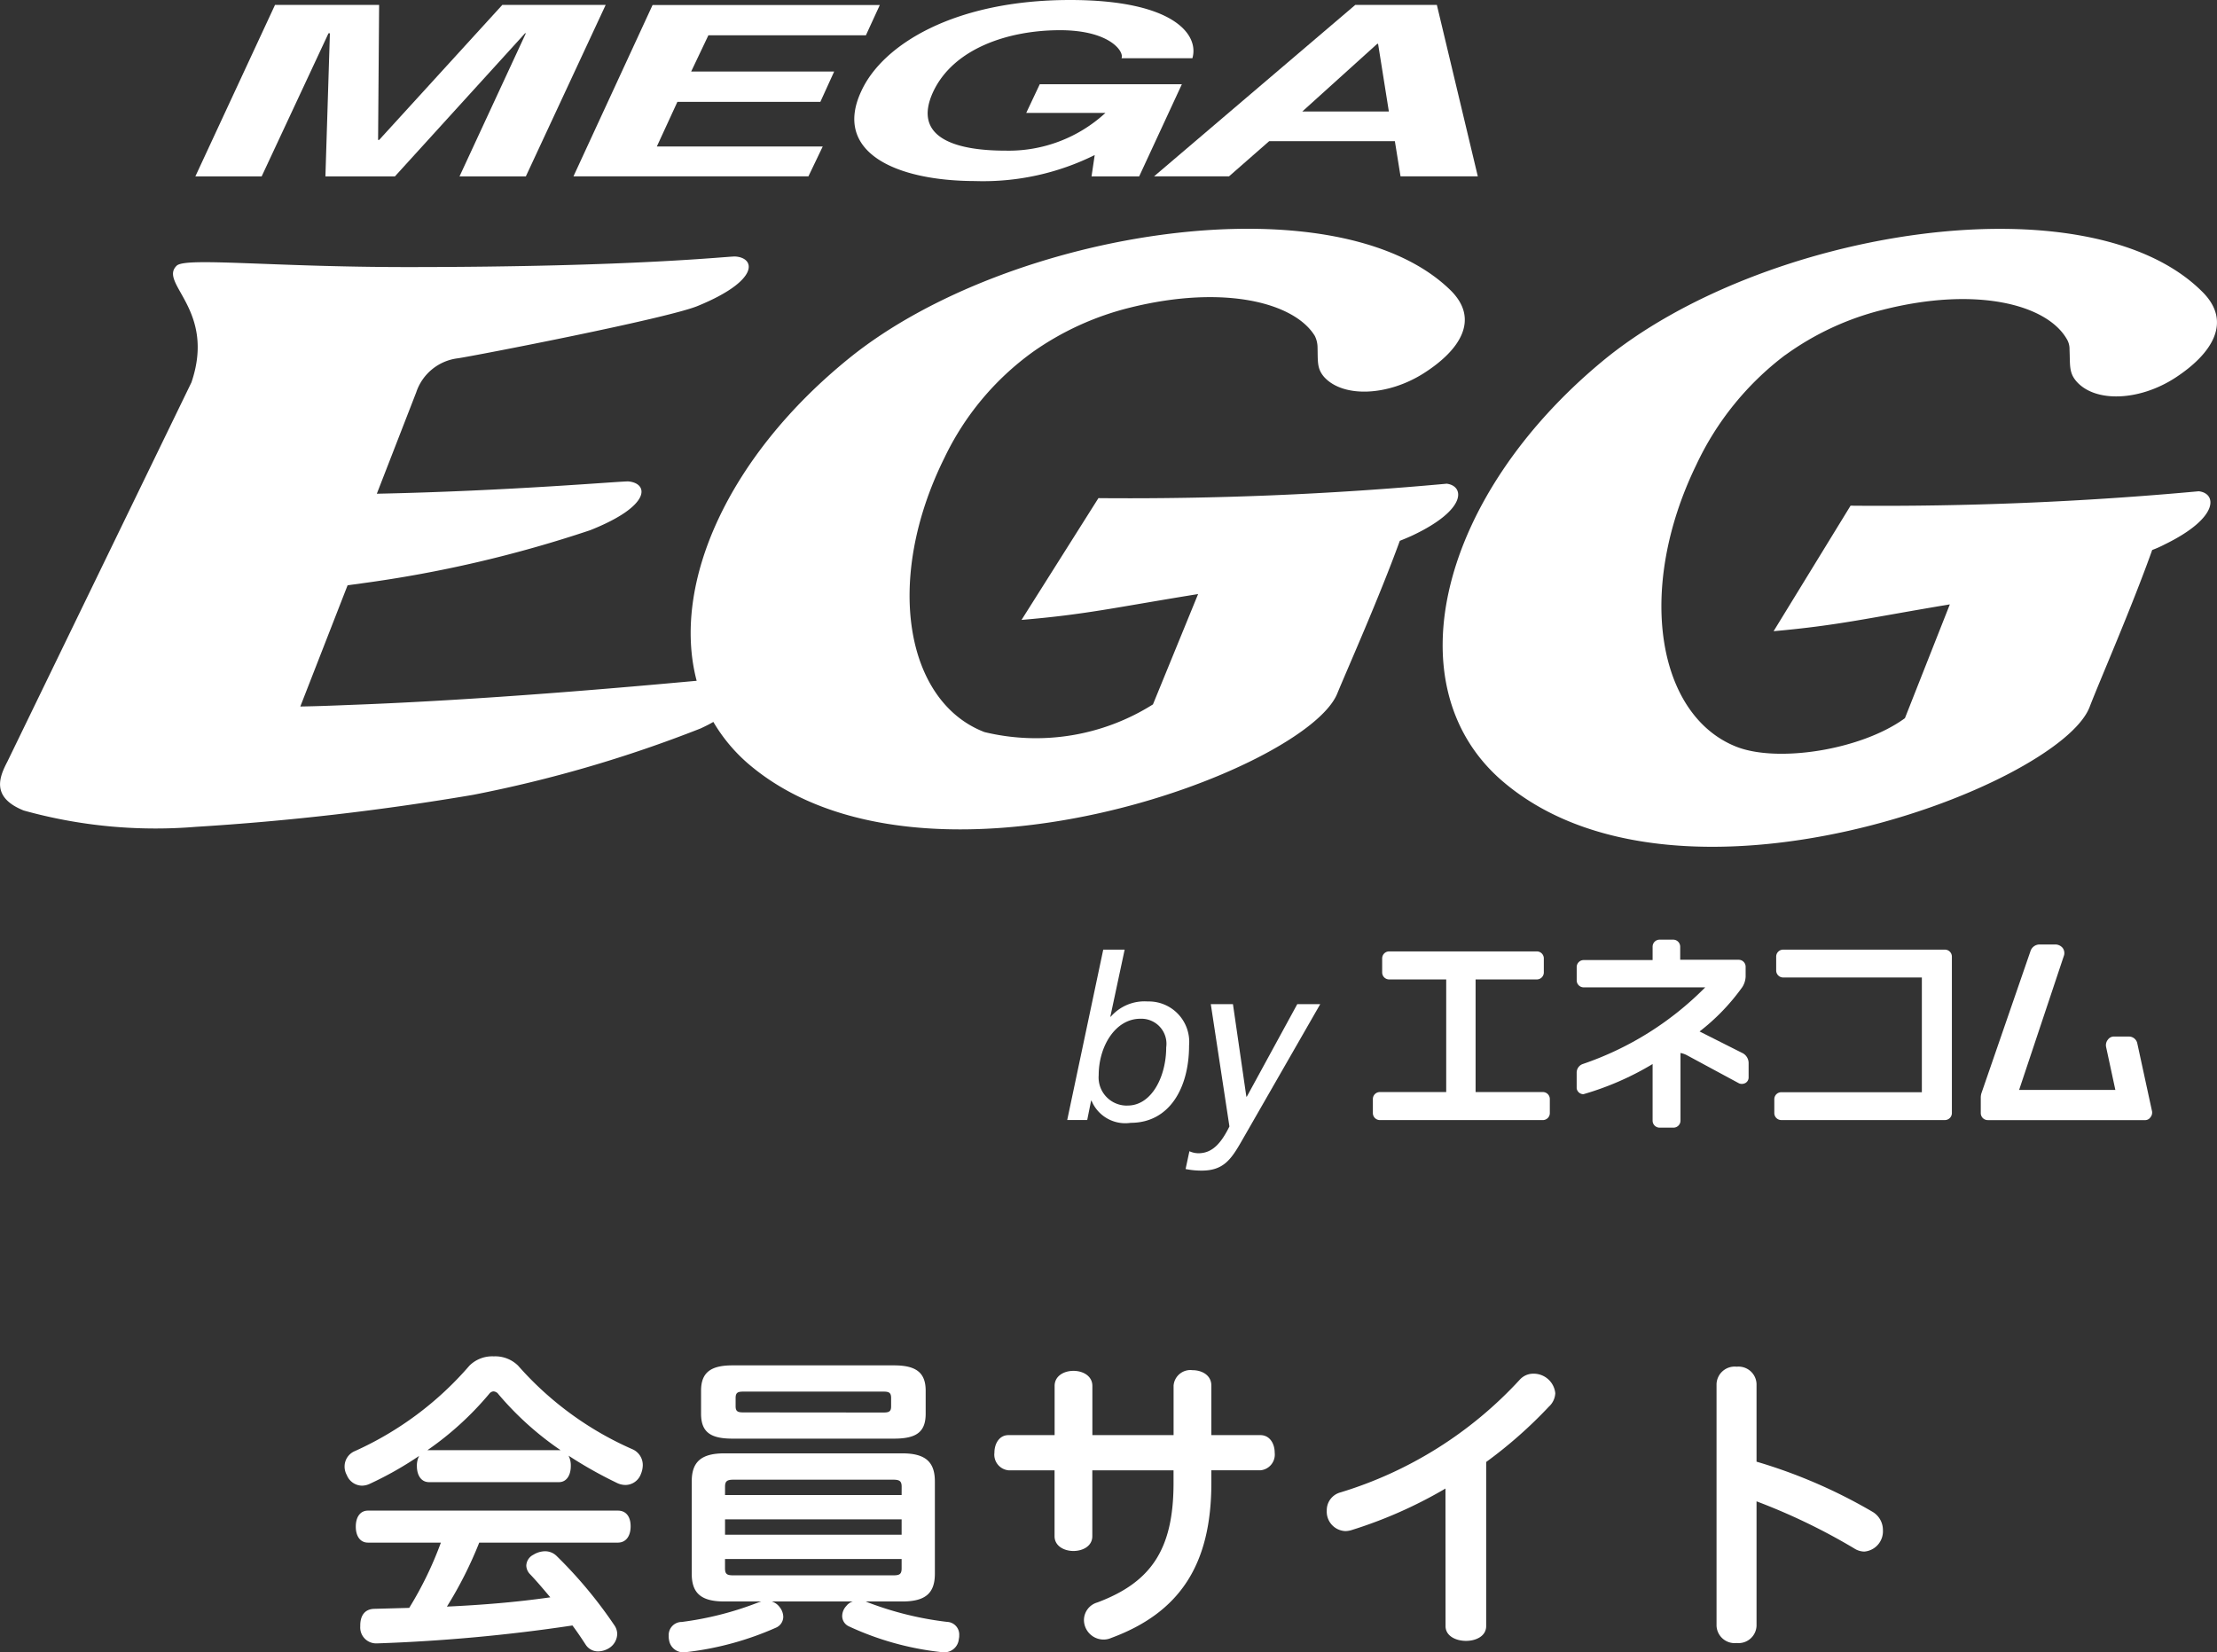
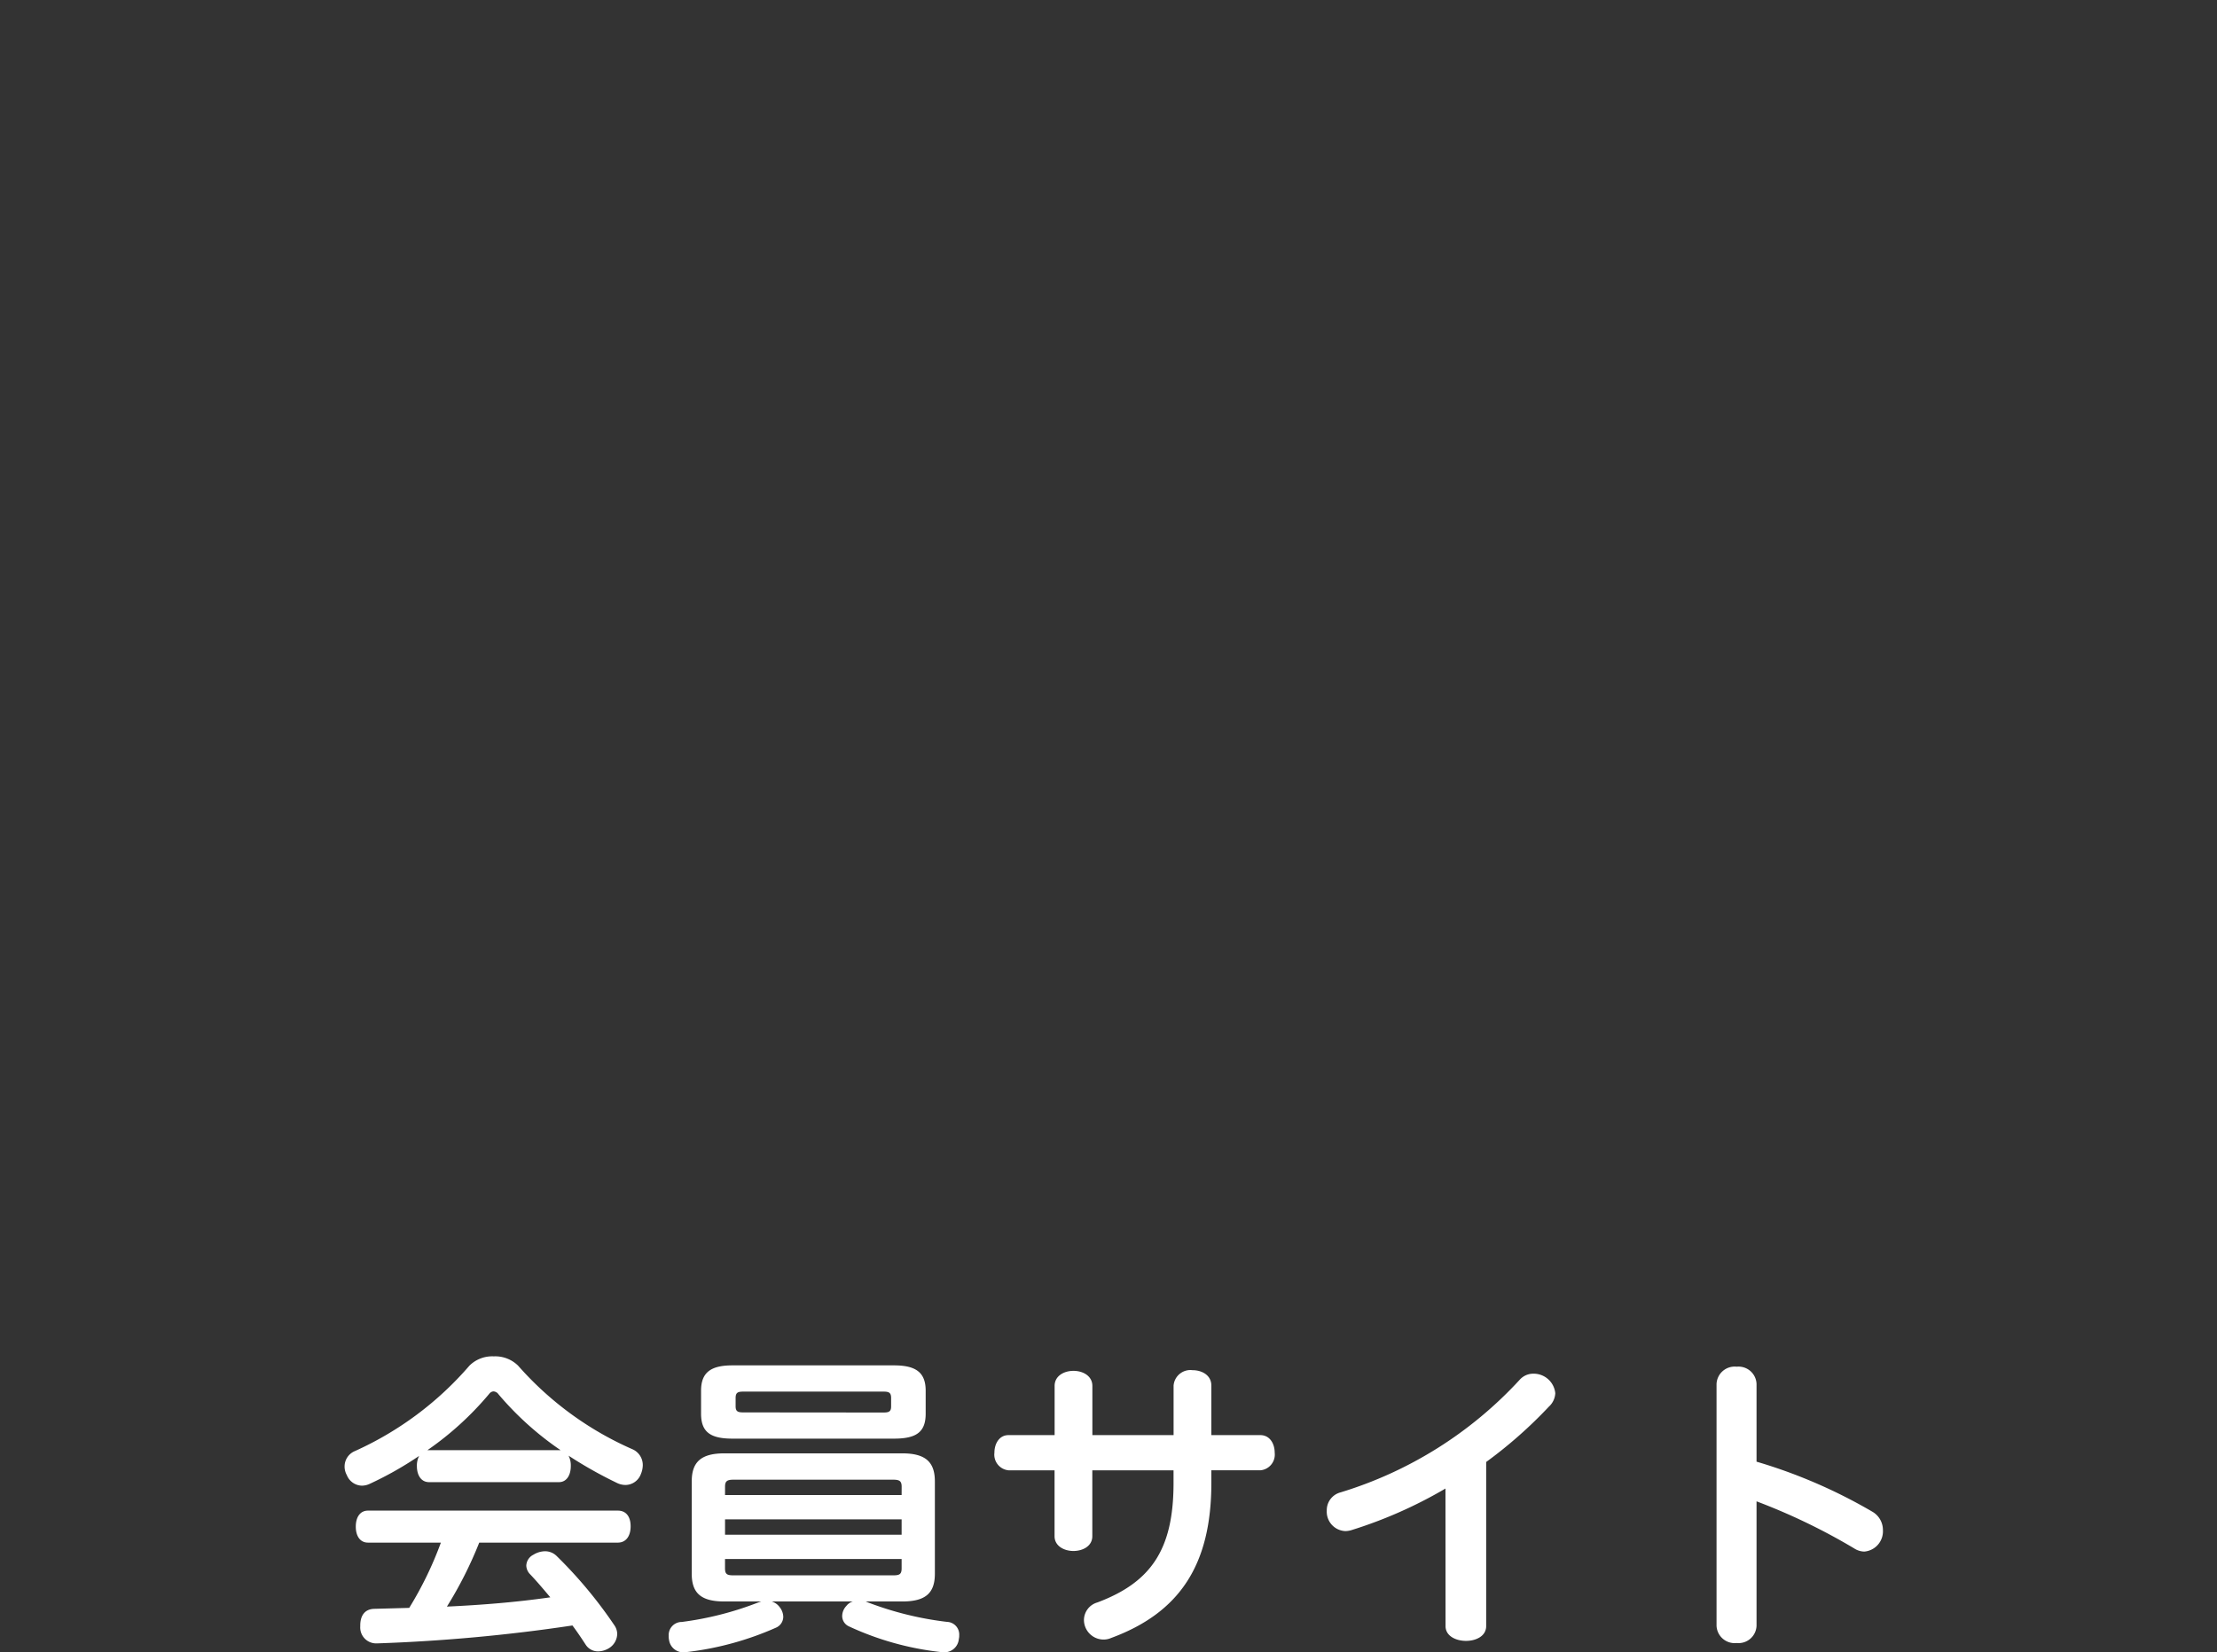
<svg xmlns="http://www.w3.org/2000/svg" width="90.079" height="67.141">
  <rect width="100%" height="100%" fill="#333333" stroke="none" />
  <defs>
    <clipPath id="a">
-       <path data-name="長方形 27300" fill="#fff" d="M0 0h90.079v47.563H0z" />
-     </clipPath>
+       </clipPath>
  </defs>
  <g data-name="グループ 65646">
    <path data-name="パス 13162" d="M25.103 62.682c.338 0 .52-.273.52-.663s-.182-.637-.52-.637H14.95c-.312 0-.494.26-.494.65s.182.65.494.65h2.964a14.681 14.681 0 01-1.287 2.652l-1.43.039c-.364.013-.559.26-.559.676v.039a.646.646 0 00.65.689h.026a69.226 69.226 0 007.945-.728c.195.26.377.533.546.793a.594.594 0 00.494.26.878.878 0 00.479-.153.7.7 0 00.3-.559.629.629 0 00-.119-.354 18.121 18.121 0 00-2.34-2.808.668.668 0 00-.481-.195.932.932 0 00-.468.143.514.514 0 00-.286.442.521.521 0 00.143.338c.286.3.559.624.832.949-1.391.2-2.795.312-4.2.377a16.247 16.247 0 001.313-2.6zm-2.392-2.457c.312 0 .481-.286.481-.65a.872.872 0 00-.091-.426 17.3 17.3 0 001.95 1.1.792.792 0 00.364.091.675.675 0 00.624-.442.967.967 0 00.078-.364.7.7 0 00-.4-.637 13.3 13.3 0 01-4.667-3.406 1.322 1.322 0 00-.988-.377 1.312 1.312 0 00-.988.377 13.414 13.414 0 01-4.657 3.473.676.676 0 00-.416.624.708.708 0 00.091.351.676.676 0 00.611.429.771.771 0 00.3-.065 14.2 14.2 0 002.027-1.144.853.853 0 00-.091.416c0 .364.169.65.494.65zm-5.278-1.3h-.065a12.655 12.655 0 002.509-2.288.244.244 0 01.169-.1.268.268 0 01.208.117 12.56 12.56 0 002.522 2.271h-5.343zm13.494 6.149l-.117.039a13.139 13.139 0 01-3.107.793.531.531 0 00-.533.559.741.741 0 00.013.169.588.588 0 00.6.507.4.4 0 00.13-.013 12.462 12.462 0 003.612-.988.486.486 0 00.3-.442.656.656 0 00-.143-.39.637.637 0 00-.323-.234h3.289a.529.529 0 00-.26.182.607.607 0 00-.169.4.463.463 0 00.273.429 11.95 11.95 0 003.7 1.04.533.533 0 00.143.013.59.59 0 00.624-.543.533.533 0 00.015-.146.514.514 0 00-.494-.546 13.339 13.339 0 01-3.211-.79c-.026-.013-.065-.026-.091-.039h1.481c.962 0 1.326-.351 1.326-1.131v-3.744c0-.78-.364-1.144-1.326-1.144h-7.227c-.962 0-1.326.364-1.326 1.144v3.744c0 .78.364 1.131 1.326 1.131zm5.707-4.325h-7.175v-.338c0-.234.091-.286.351-.286h6.474c.26 0 .351.052.351.286zm0 .988v.624h-7.175v-.624zm0 1.612v.377c0 .247-.091.286-.351.286h-6.474c-.26 0-.351-.039-.351-.286v-.377zm-6.875-7.869c-.858 0-1.274.273-1.274 1.027v.936c0 .754.39 1.014 1.274 1.014h6.565c.9 0 1.287-.26 1.287-1.014v-.936c0-.754-.416-1.027-1.287-1.027zm.442 1.911c-.221 0-.312-.039-.312-.247v-.338c0-.221.091-.26.312-.26h5.694c.221 0 .312.039.312.26v.343c0 .208-.091.247-.312.247zm14.181 2.353h3.3v.52c0 2.691-.91 4.03-3.094 4.849a.749.749 0 00-.546.715.8.8 0 00.78.793.763.763 0 00.327-.065c2.782-1.027 4.069-2.977 4.069-6.292v-.52h1.989a.641.641 0 00.585-.715c0-.364-.195-.715-.585-.715h-1.989v-2.015c0-.416-.377-.624-.767-.624a.686.686 0 00-.767.624v2.015h-3.3v-2c0-.4-.377-.611-.767-.611s-.767.208-.767.611v2h-1.874c-.377 0-.572.351-.572.715a.64.64 0 00.572.715h1.872v2.678c0 .4.39.6.767.6s.767-.195.767-.6zm14.352 6.331c0 .4.416.6.832.6s.819-.2.819-.6v-6.669a18.334 18.334 0 002.548-2.249.789.789 0 00.26-.546.883.883 0 00-.9-.793.735.735 0 00-.546.247 16.358 16.358 0 01-7.28 4.576.748.748 0 00-.559.741.789.789 0 00.754.832.883.883 0 00.247-.039 18.264 18.264 0 003.822-1.69zm12.636-9.841a.732.732 0 00-.806-.7.737.737 0 00-.819.7v9.828a.737.737 0 00.819.7.732.732 0 00.806-.7v-5.057a24.954 24.954 0 013.965 1.911.775.775 0 00.416.13.826.826 0 00.754-.871.857.857 0 00-.416-.741 21.166 21.166 0 00-4.719-2.041z" fill="#fff" />
    <g data-name="グループ 65644">
      <g data-name="グループ 63025" clip-path="url(#a)" fill="#fff">
        <path data-name="パス 11598" d="M62.688 44.374h-2.733v-4.576h2.488a.284.284 0 00.284-.284v-.571a.284.284 0 00-.284-.284h-6a.284.284 0 00-.284.284v.571a.284.284 0 00.284.284h2.318v4.576h-2.696a.284.284 0 00-.284.284v.571a.285.285 0 00.284.284h6.622a.284.284 0 00.284-.284v-.571a.284.284 0 00-.284-.284" />
        <path data-name="パス 11599" d="M70.82 42.801l-1.764-.889a8.6 8.6 0 001.734-1.8.853.853 0 00.137-.429v-.4a.284.284 0 00-.284-.284h-2.375v-.533a.285.285 0 00-.284-.284h-.553a.285.285 0 00-.284.284v.545h-2.8a.284.284 0 00-.284.284v.541a.284.284 0 00.284.284h4.938a12.792 12.792 0 01-4.967 3.112.369.369 0 00-.256.34v.653a.277.277 0 00.275.236 11.8 11.8 0 002.81-1.225v2.3a.285.285 0 00.284.285h.565a.285.285 0 00.284-.285v-2.749a.9.9 0 01.256.088l2.124 1.146a.3.3 0 00.278-.027.258.258 0 00.11-.21v-.607a.459.459 0 00-.228-.376" />
        <path data-name="パス 11600" d="M79.023 38.587h-6.571a.284.284 0 00-.284.284v.564a.285.285 0 00.284.284h5.635v4.662h-5.711a.284.284 0 00-.284.284v.564a.284.284 0 00.284.283h6.647a.284.284 0 00.284-.283v-6.358a.284.284 0 00-.284-.284" />
-         <path data-name="パス 11601" d="M87.438 45.149l-.6-2.765a.347.347 0 00-.325-.265h-.647a.3.3 0 00-.219.125.353.353 0 00-.075.293l.377 1.75h-3.91l1.83-5.484a.358.358 0 00-.057-.28.391.391 0 00-.279-.145h-.676a.388.388 0 00-.349.249l-1.987 5.756a.61.61 0 00-.04.234v.614a.284.284 0 00.284.283h6.41a.256.256 0 00.2-.115.3.3 0 00.064-.248" />
        <path data-name="パス 11602" d="M44.826 38.587h.87l-.582 2.725h.018a1.816 1.816 0 011.5-.619 1.644 1.644 0 011.681 1.791c0 1.727-.8 3.141-2.374 3.141a1.483 1.483 0 01-1.589-.9h-.018l-.157.785h-.813zm.988 6.336c.988 0 1.57-1.192 1.57-2.364a1.018 1.018 0 00-1.053-1.163c-1.016 0-1.69 1.127-1.69 2.29a1.144 1.144 0 001.173 1.238" />
        <path data-name="パス 11603" d="M48.327 46.778a.89.89 0 00.379.083c.527-.009.887-.36 1.247-1.089l-.757-4.969h.9l.545 3.759h.018l2.05-3.759h.933l-3.214 5.6c-.415.721-.73 1.163-1.6 1.163a3.237 3.237 0 01-.656-.064z" />
-         <path data-name="パス 11604" d="M39.655 7.358A10.192 10.192 0 0044.479 6.3l-.129.869h1.935l1.736-3.747h-5.774l-.55 1.166h3.218a5.8 5.8 0 01-4.071 1.533c-1.963 0-3.8-.5-2.93-2.387.833-1.781 3.084-2.507 5.154-2.507 2.041 0 2.619.884 2.5 1.139h2.88C48.728 1.421 47.71 0 43.476 0c-4.691 0-7.623 1.811-8.485 3.713-1.134 2.434 1.328 3.644 4.663 3.644" />
        <path data-name="パス 11605" d="M49.936 7.166l1.631-1.429h5.108l.23 1.429h3.14L58.381.199h-3.314L46.89 7.166zm6.024-5.387h.033l.438 2.752h-3.518z" />
        <path data-name="パス 11606" d="M32.847 7.166l.581-1.213h-6.74l.835-1.814h5.809l.561-1.233h-5.81l.7-1.473h6.4l.565-1.23h-9.233L23.3 7.166z" />
-         <path data-name="パス 11607" d="M13.347 1.353h.057l-.182 5.814h2.824l5.287-5.814h.033l-2.695 5.814h2.695L24.609.2h-4.2l-5.005 5.487h-.042L15.404.2h-4.23L7.938 7.167h2.694z" />
-         <path data-name="パス 11608" d="M58.766 19.656a141 141 0 01-14.136.585l-3.124 4.948c2.633-.221 3.767-.5 7.174-1.05l-1.834 4.483A8.913 8.913 0 0140 29.747c-3.205-1.23-4.093-6.177-1.625-11.148a11.314 11.314 0 013.618-4.318 11.727 11.727 0 013.929-1.783c3.813-.946 6.675-.2 7.5 1.151a1.067 1.067 0 01.11.421c.019.621-.033.9.273 1.253.769.841 2.574.777 4.041-.155s2.31-2.193 1.072-3.392c-4.64-4.5-17.929-2.456-24.4 2.767-4.944 3.995-7.247 9.194-6.212 13.12-2.814.257-8.662.782-14.12.982-.767.031-1.288.051-1.984.063l1.92-4.923c.2-.034.392-.051.579-.082a50.282 50.282 0 009.279-2.159c2.519-1 2.369-1.91 1.552-1.982-.221-.019-4.825.39-10.221.5l1.6-4.118a2.042 2.042 0 011.7-1.386c.675-.1 8.585-1.629 9.76-2.135 2.507-1.033 2.322-1.946 1.508-2-.215-.022-3.933.429-13.342.429-5.5 0-9-.406-9.358-.056-.748.715 1.605 1.783.6 4.74L.3 30.947c-.323.619-.677 1.448.664 1.987a19.959 19.959 0 006.984.664 106.057 106.057 0 0011.271-1.3 52.752 52.752 0 009.251-2.7c.187-.088.355-.17.514-.264a6.773 6.773 0 001.409 1.692c7.1 6.092 22.661.306 23.942-2.846.433-1.051 1.7-3.891 2.541-6.205.2-.079.368-.15.51-.216 2.26-1.066 2.111-2.028 1.382-2.106" />
        <path data-name="パス 11609" d="M72.542 14.425a11.438 11.438 0 013.944-1.833c3.815-.973 6.677-.22 7.488 1.182a.775.775 0 01.113.425c.027.649-.026.935.273 1.289.761.884 2.574.812 4.039-.148s2.323-2.257 1.082-3.485c-4.636-4.638-17.932-2.53-24.4 2.845-6.56 5.453-8.472 13.085-4.135 16.953 7.1 6.274 22.681.313 23.951-2.91.42-1.094 1.7-4.015 2.549-6.395a4.272 4.272 0 00.5-.222c2.26-1.1 2.118-2.089 1.388-2.164a140.675 140.675 0 01-14.144.586l-3.127 5.1c2.652-.238 3.78-.525 7.161-1.09l-1.825 4.624c-1.756 1.285-5.153 1.824-6.844 1.162-3.207-1.261-4.109-6.373-1.625-11.472a11.93 11.93 0 013.607-4.447" />
      </g>
    </g>
  </g>
</svg>